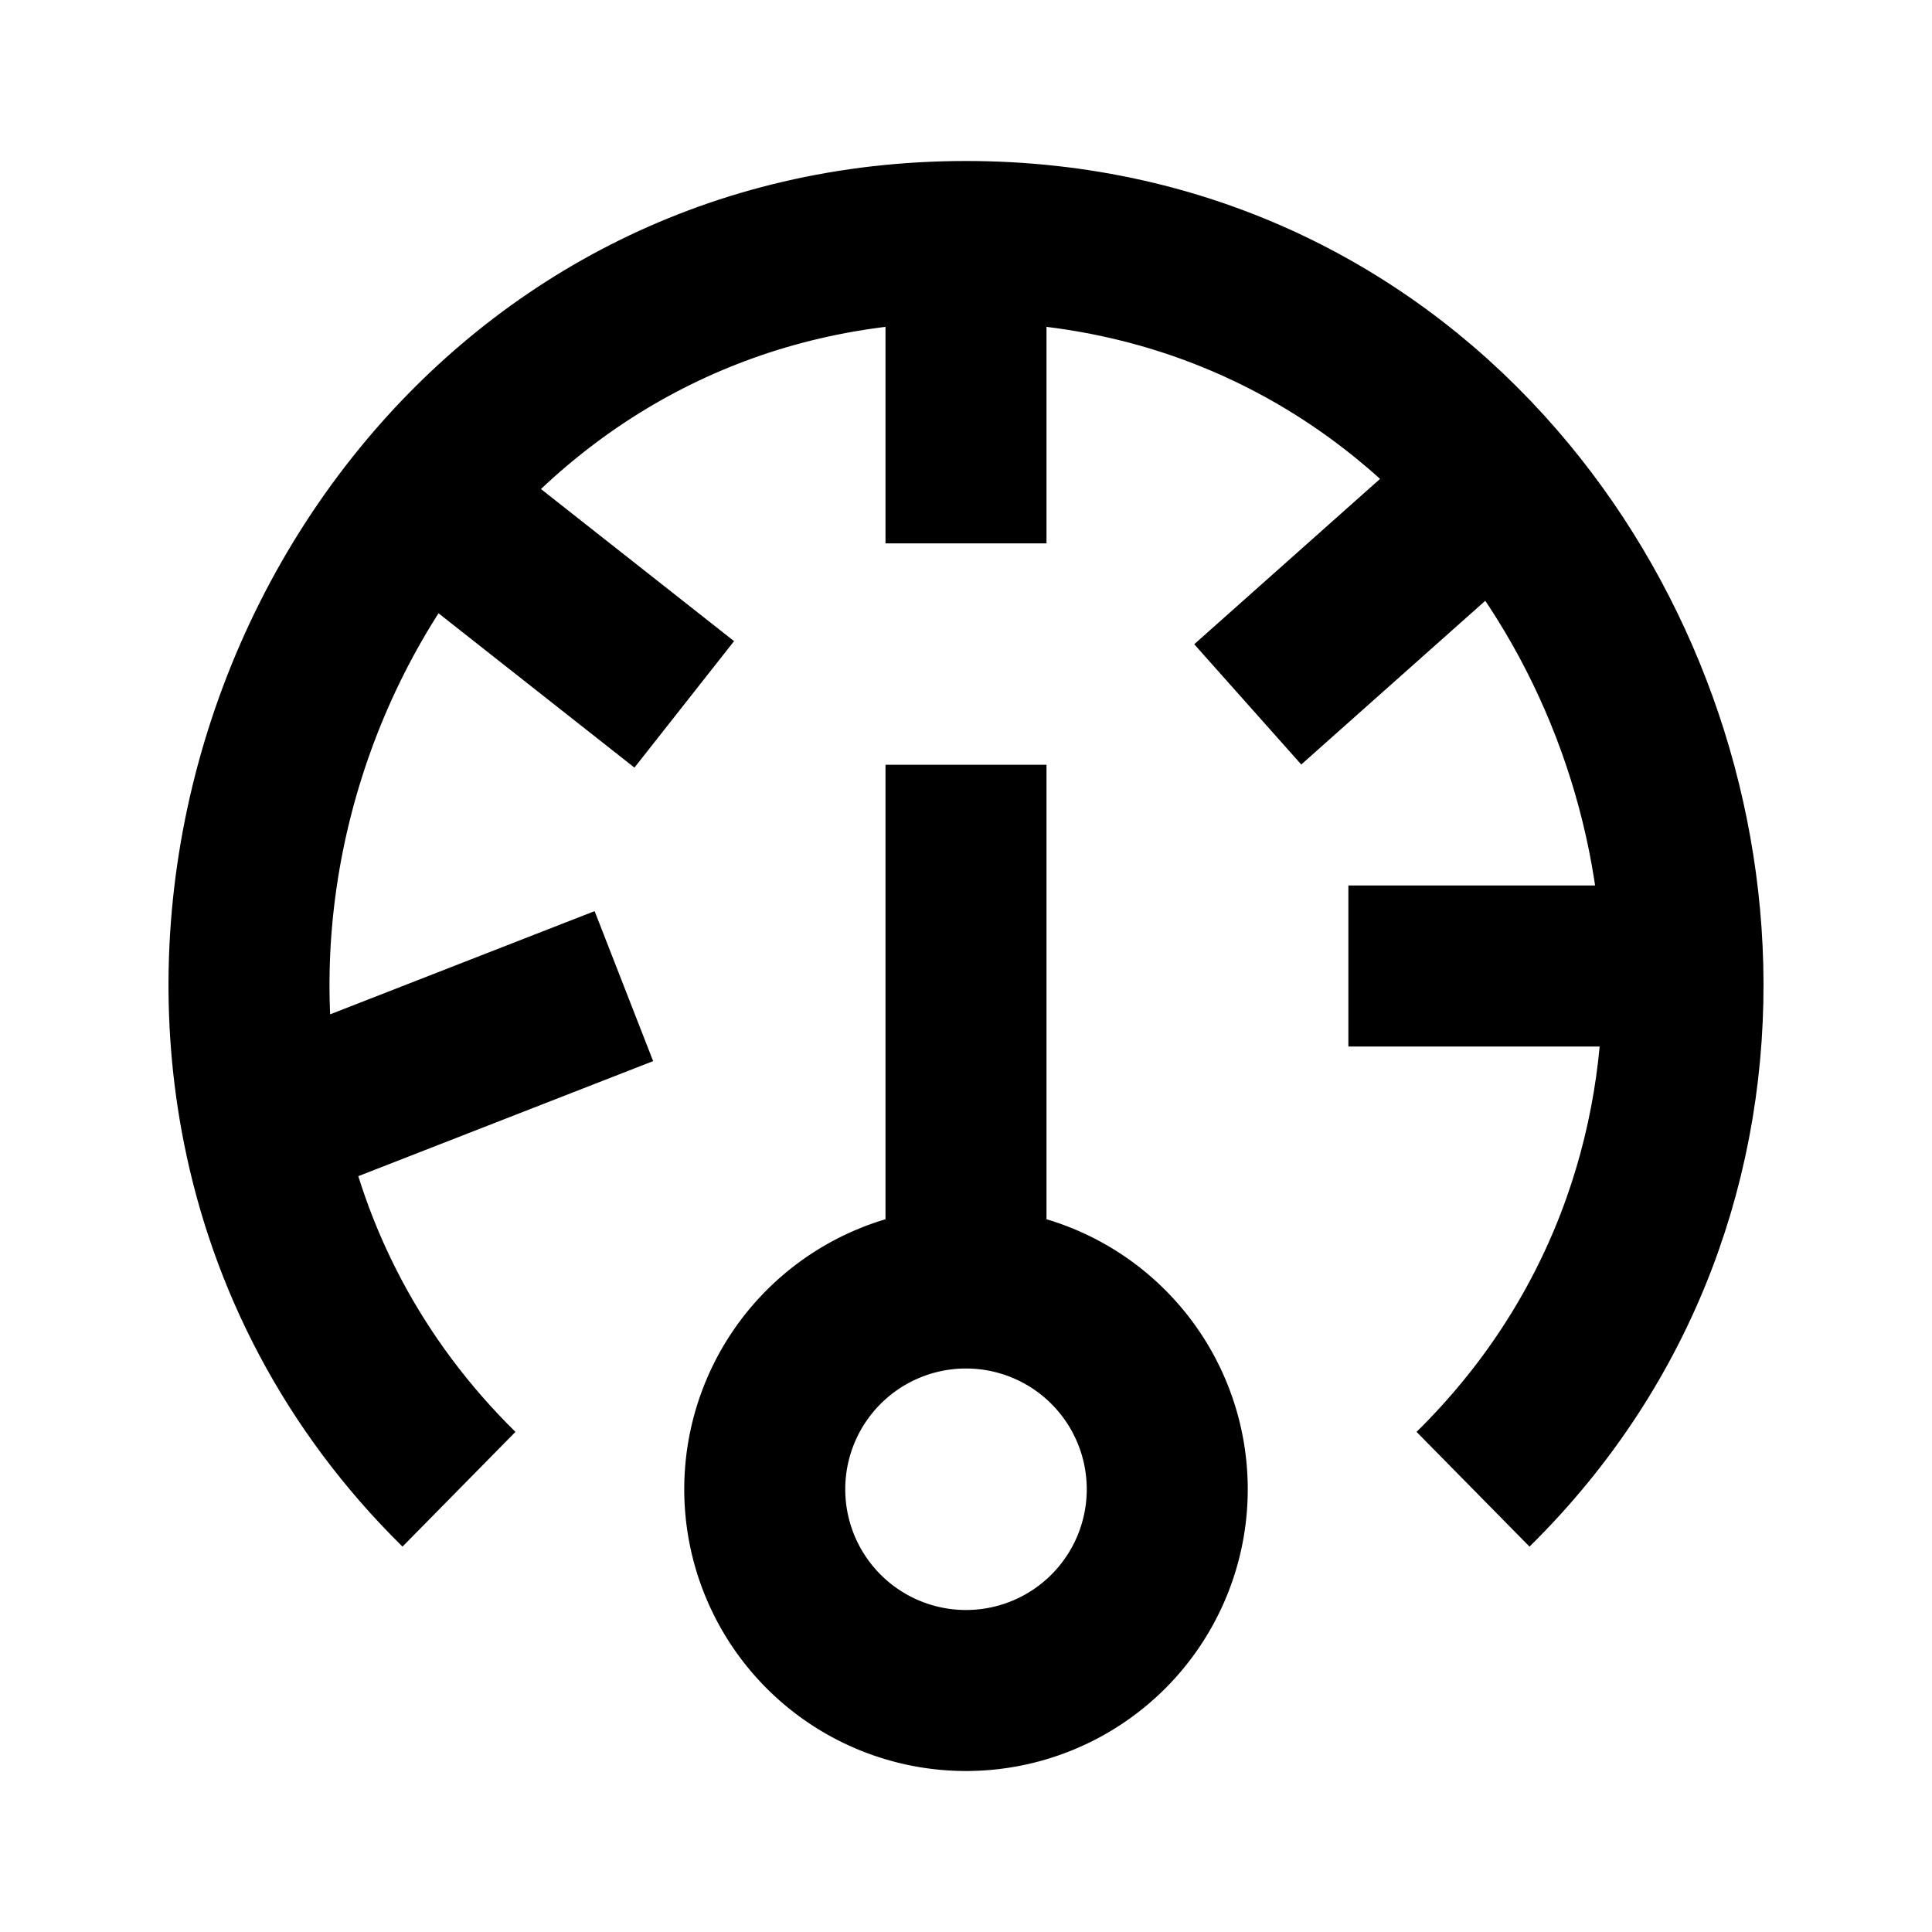
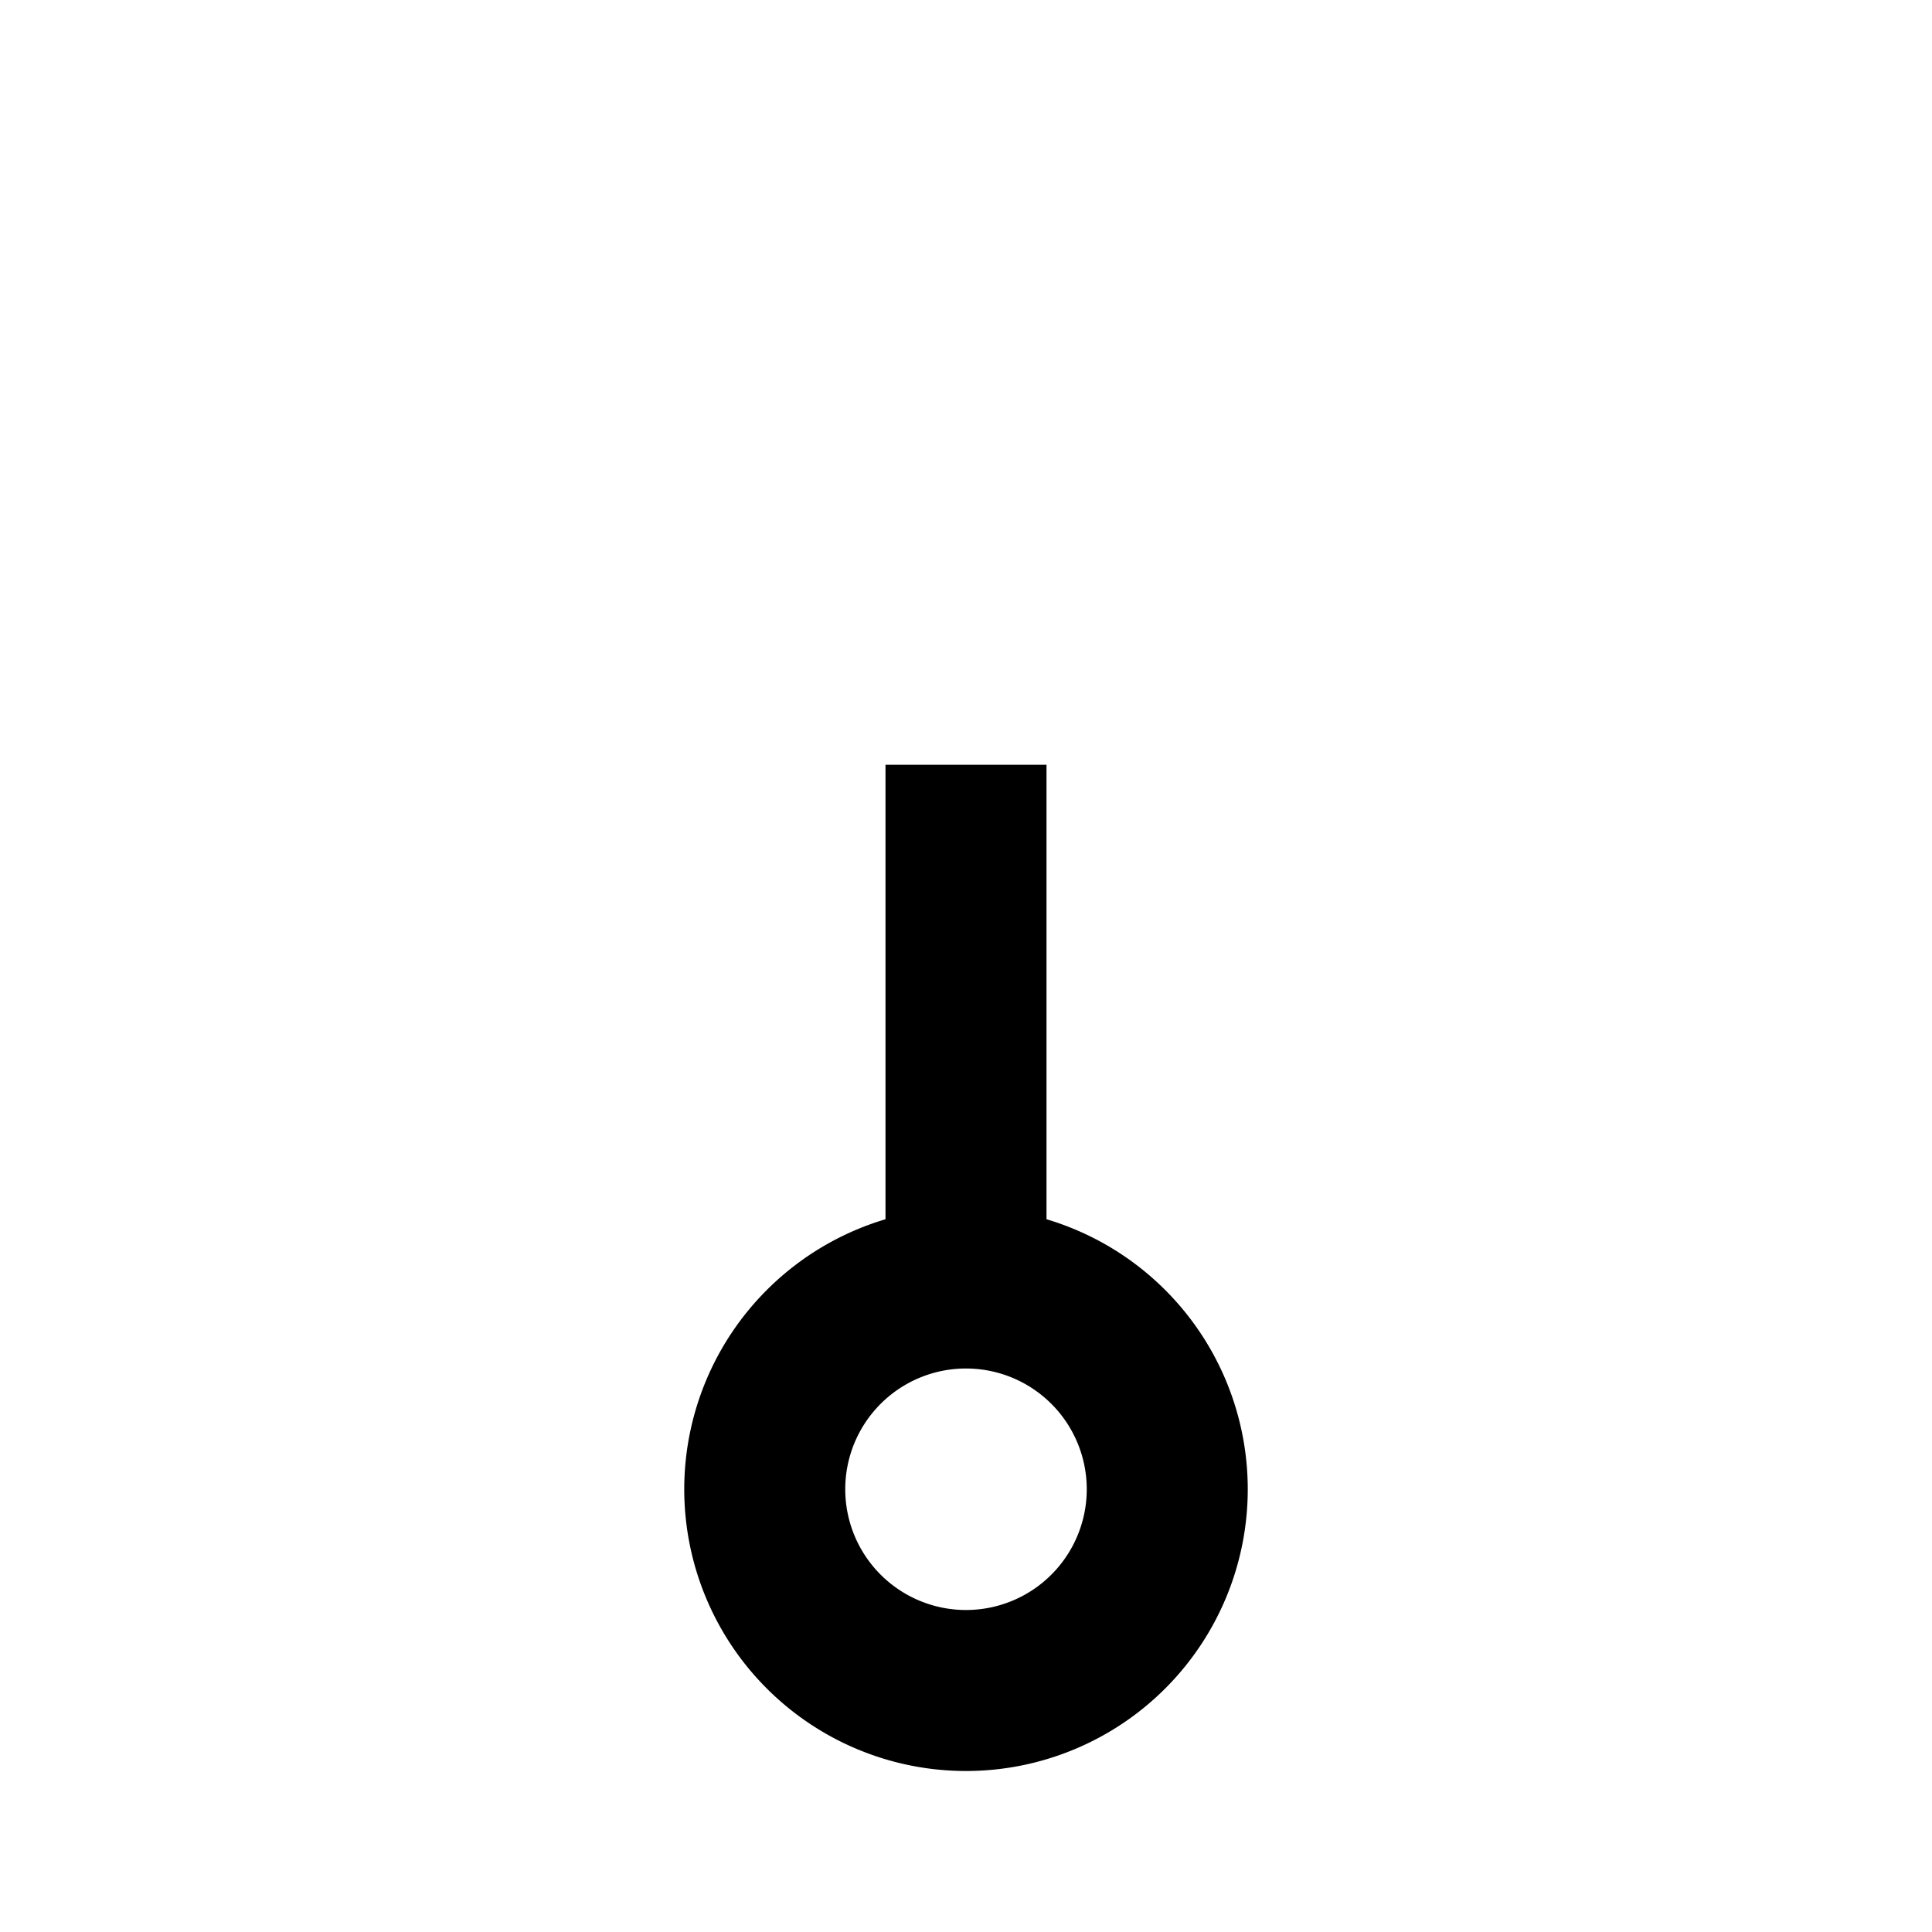
<svg viewBox="0 0 48 48" fill="none" stroke="currentColor" stroke-width="4">
-   <path d="M36.597 37c3.725-3.667 5.33-8.37 5.211-13-.112-4.38-1.767-8.694-4.627-12C34.07 8.404 29.531 6 24 6c-5.724 0-10.384 2.574-13.5 6.38C6.99 16.662 5.44 22.508 6.53 28c.646 3.258 2.223 6.391 4.873 9M10.5 12.38L17 17.5M6.53 28l8.97-3.5M41.808 24H33.5M37.181 12L31 17.5M24 6v7.5" />
  <path d="M24 32a5 5 0 100 10 5 5 0 000-10zm0 0V19" />
</svg>